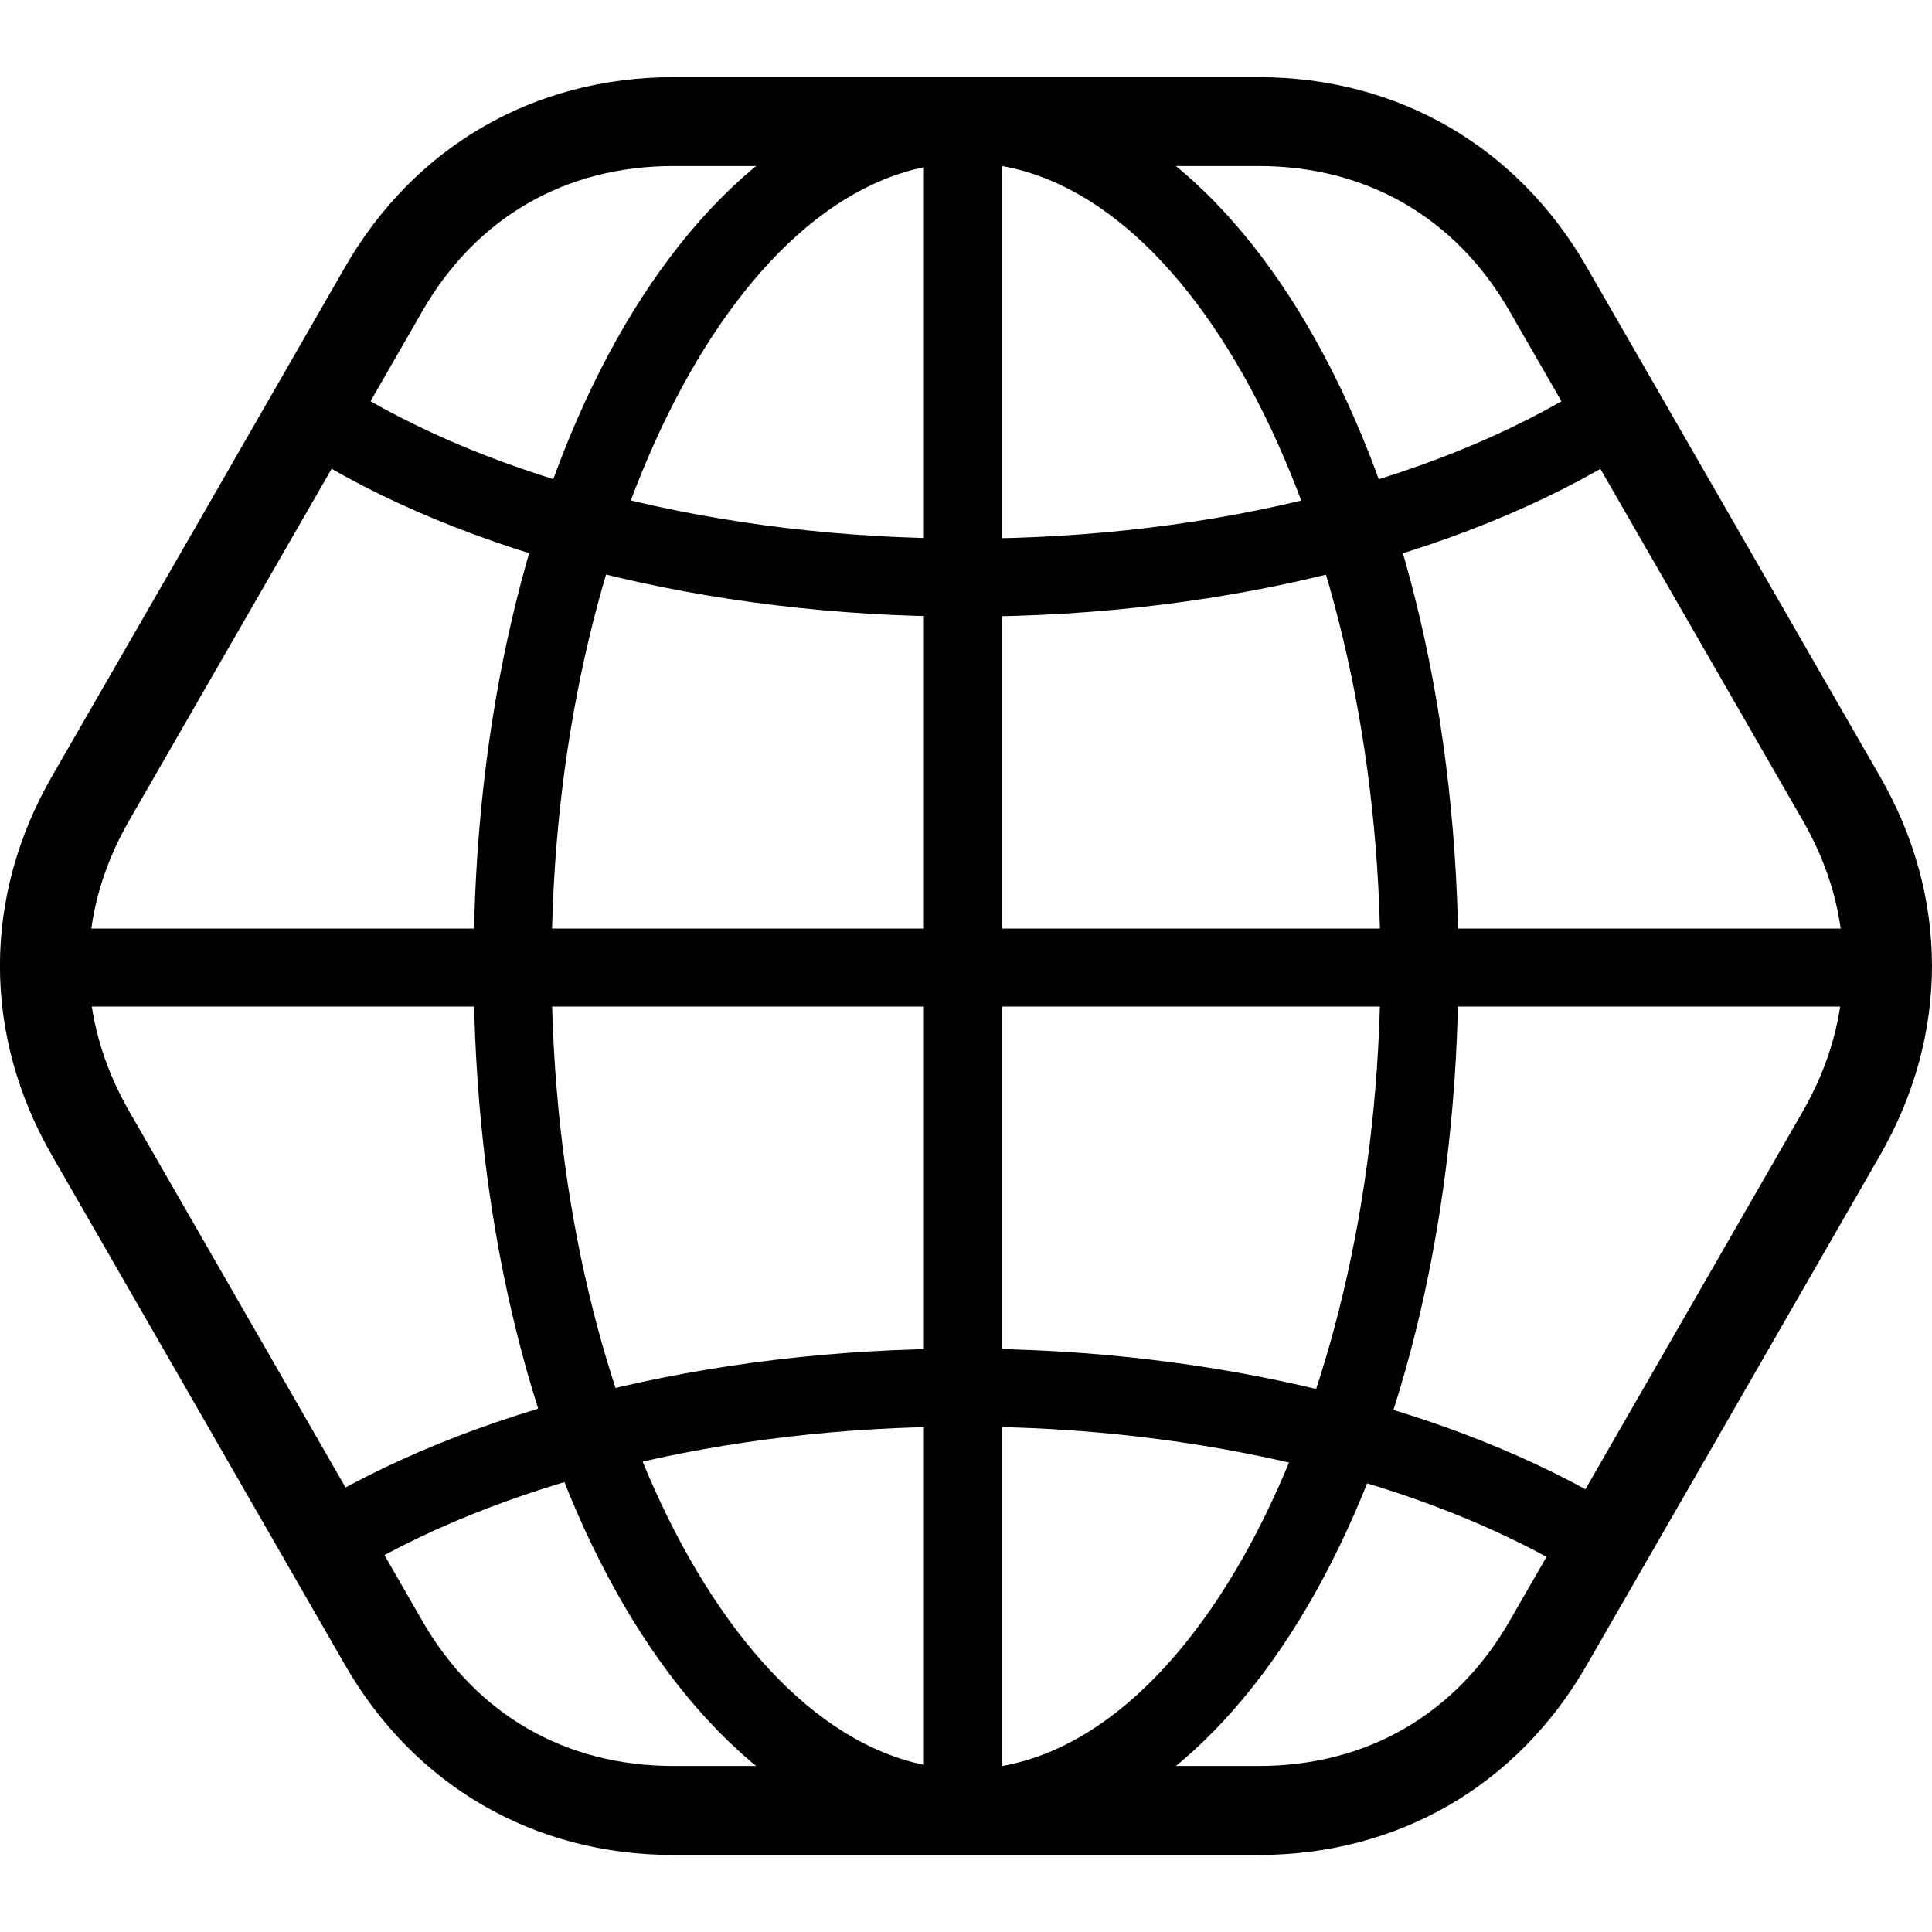
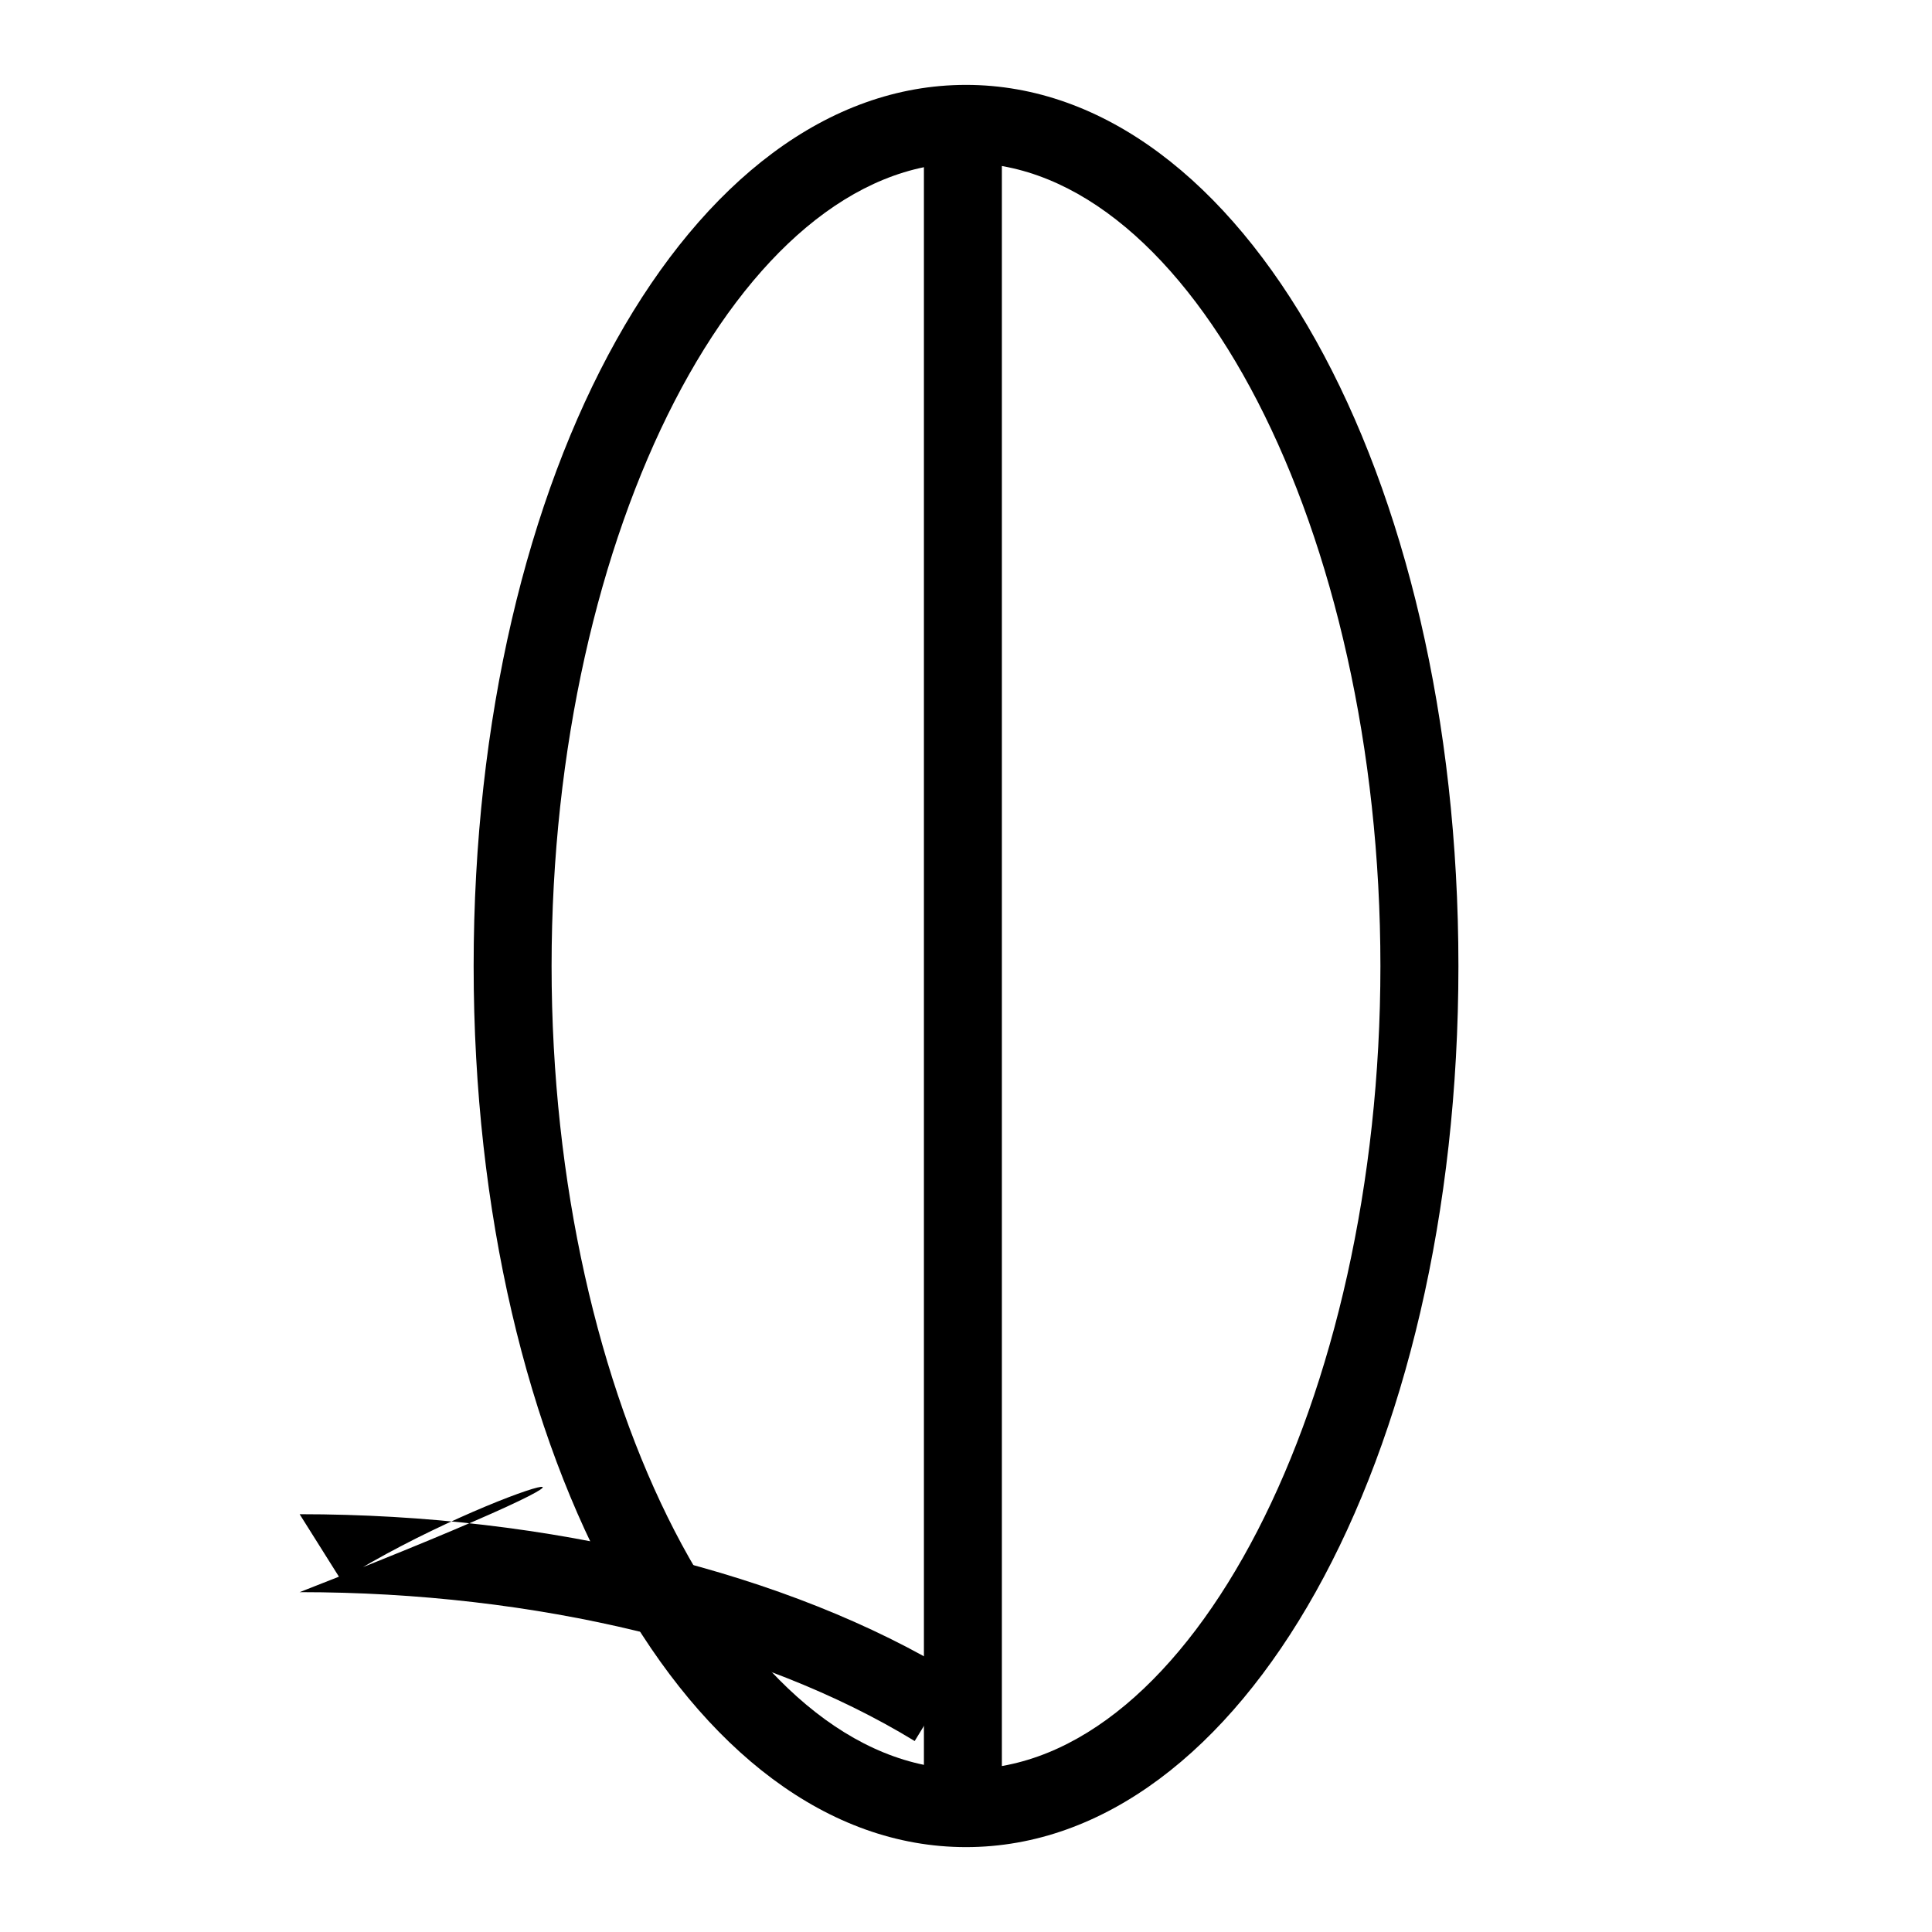
<svg xmlns="http://www.w3.org/2000/svg" version="1.1" id="Warstwa_1" x="0px" y="0px" width="32px" height="32px" viewBox="149.702 12.5 32 32" enable-background="new 149.702 12.5 32 32" xml:space="preserve">
  <g>
    <g>
      <rect x="165.005" y="14.513" width="1.291" height="28.026" />
-       <rect x="150.571" y="27.88" width="30.337" height="1.292" />
      <path d="M165.702,43.094c-4.573,0-8.155-6.409-8.155-14.593c0-8.184,3.582-14.595,8.155-14.595s8.156,6.411,8.156,14.595    C173.858,36.685,170.275,43.094,165.702,43.094z M165.702,15.198c-3.72,0-6.864,6.092-6.864,13.303    c0,7.21,3.144,13.302,6.864,13.302s6.864-6.092,6.864-13.302C172.566,21.29,169.422,15.198,165.702,15.198z" />
-       <path d="M165.702,22.713c-4.283,0-8.332-1.024-11.108-2.811l0.699-1.086c2.574,1.655,6.367,2.605,10.41,2.605    c4.141,0,7.994-0.988,10.568-2.71l0.719,1.074C174.206,21.646,170.093,22.713,165.702,22.713z" />
-       <path d="M155.353,38.674l-0.688-1.094c2.771-1.743,6.78-2.742,11.002-2.742c4.14,0,8.098,0.967,10.861,2.655l-0.674,1.102    c-2.565-1.567-6.278-2.466-10.187-2.466C161.683,36.129,157.924,37.057,155.353,38.674z" />
+       <path d="M155.353,38.674l-0.688-1.094c4.14,0,8.098,0.967,10.861,2.655l-0.674,1.102    c-2.565-1.567-6.278-2.466-10.187-2.466C161.683,36.129,157.924,37.057,155.353,38.674z" />
    </g>
    <g>
-       <path d="M180.834,25.349l-2.423-4.209l-2.425-4.212c-1.15-2.003-3.133-3.15-5.437-3.15h-4.847h-4.848    c-2.305,0-4.289,1.147-5.439,3.149l-2.422,4.213l-2.425,4.209c-1.156,2.002-1.156,4.296,0,6.299l2.425,4.214l2.422,4.212    c1.15,2.004,3.133,3.15,5.439,3.15h4.847h4.848c2.304,0,4.288-1.146,5.437-3.15l2.425-4.212l2.423-4.214    C181.991,29.643,181.991,27.351,180.834,25.349z M179.559,30.913l-2.424,4.214l-2.425,4.214c-0.892,1.555-2.37,2.409-4.161,2.409    h-4.846h-4.848c-1.792,0-3.27-0.854-4.162-2.409l-2.424-4.214l-2.424-4.215c-0.898-1.559-0.898-3.272,0-4.828l2.424-4.21    l2.425-4.214c0.891-1.555,2.369-2.41,4.161-2.41h4.846h4.848c1.791,0,3.27,0.857,4.16,2.411l2.426,4.213l2.423,4.21    C180.457,27.64,180.457,29.354,179.559,30.913z" />
-     </g>
+       </g>
  </g>
</svg>